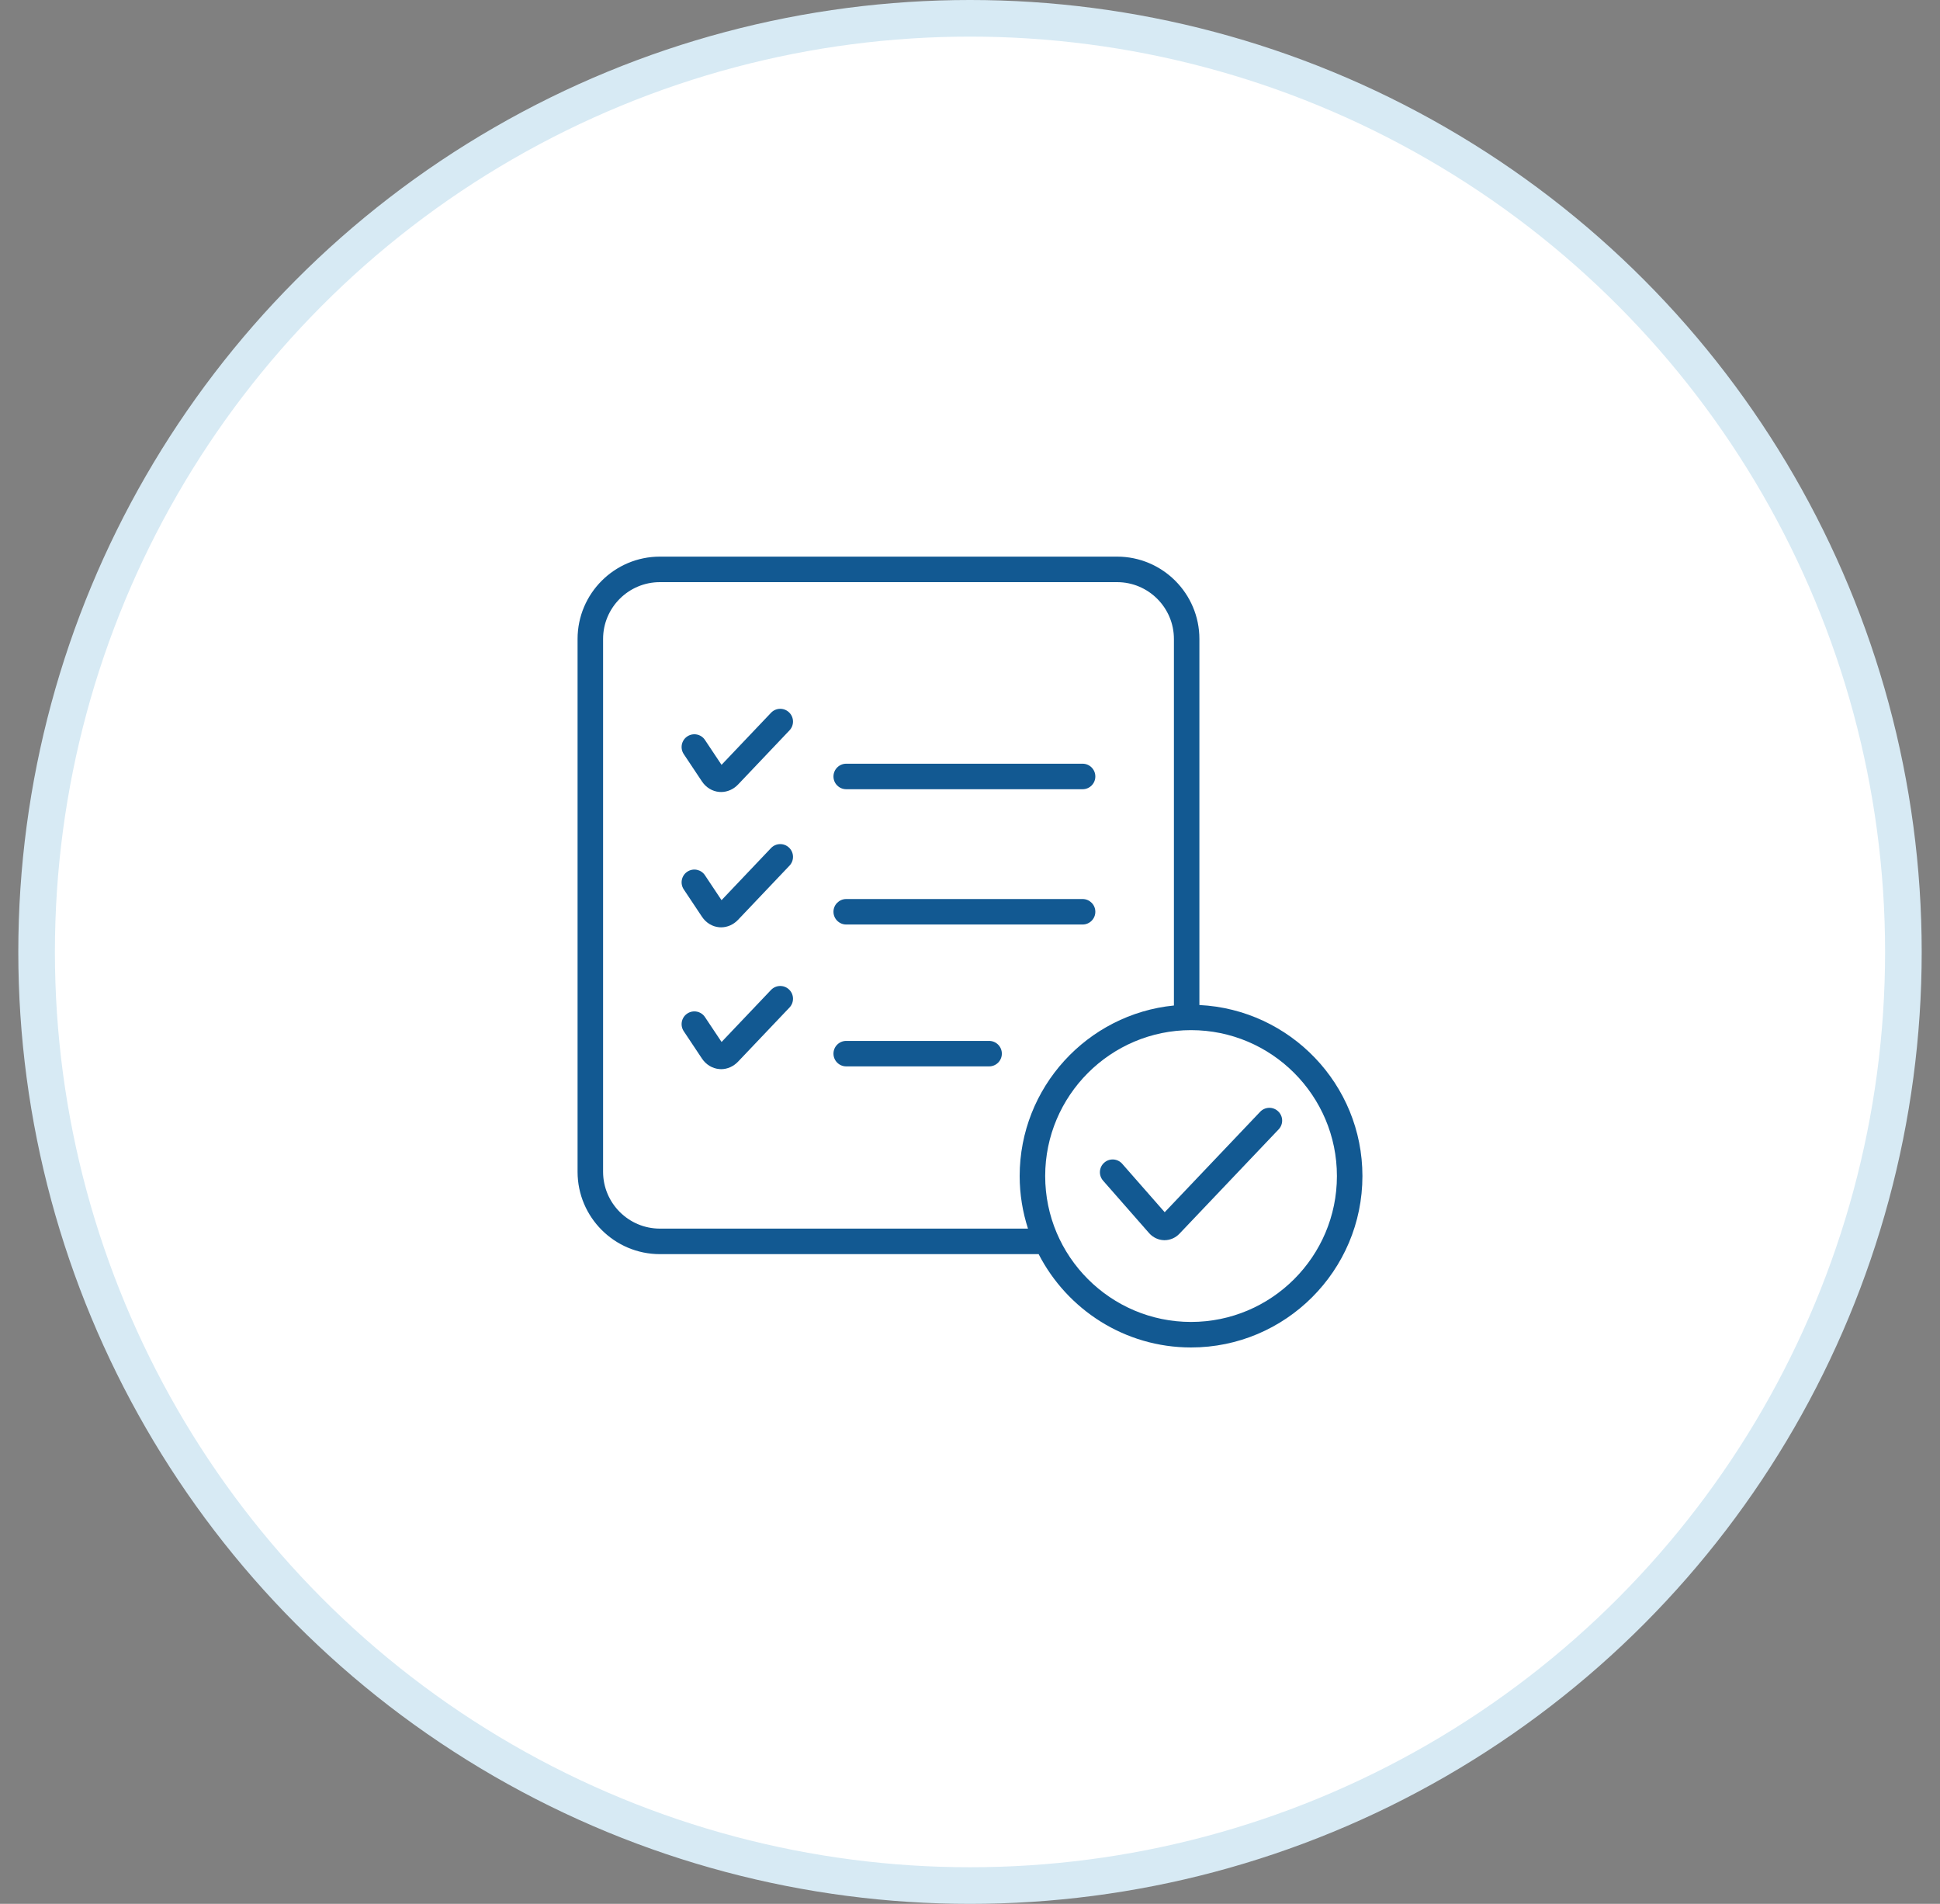
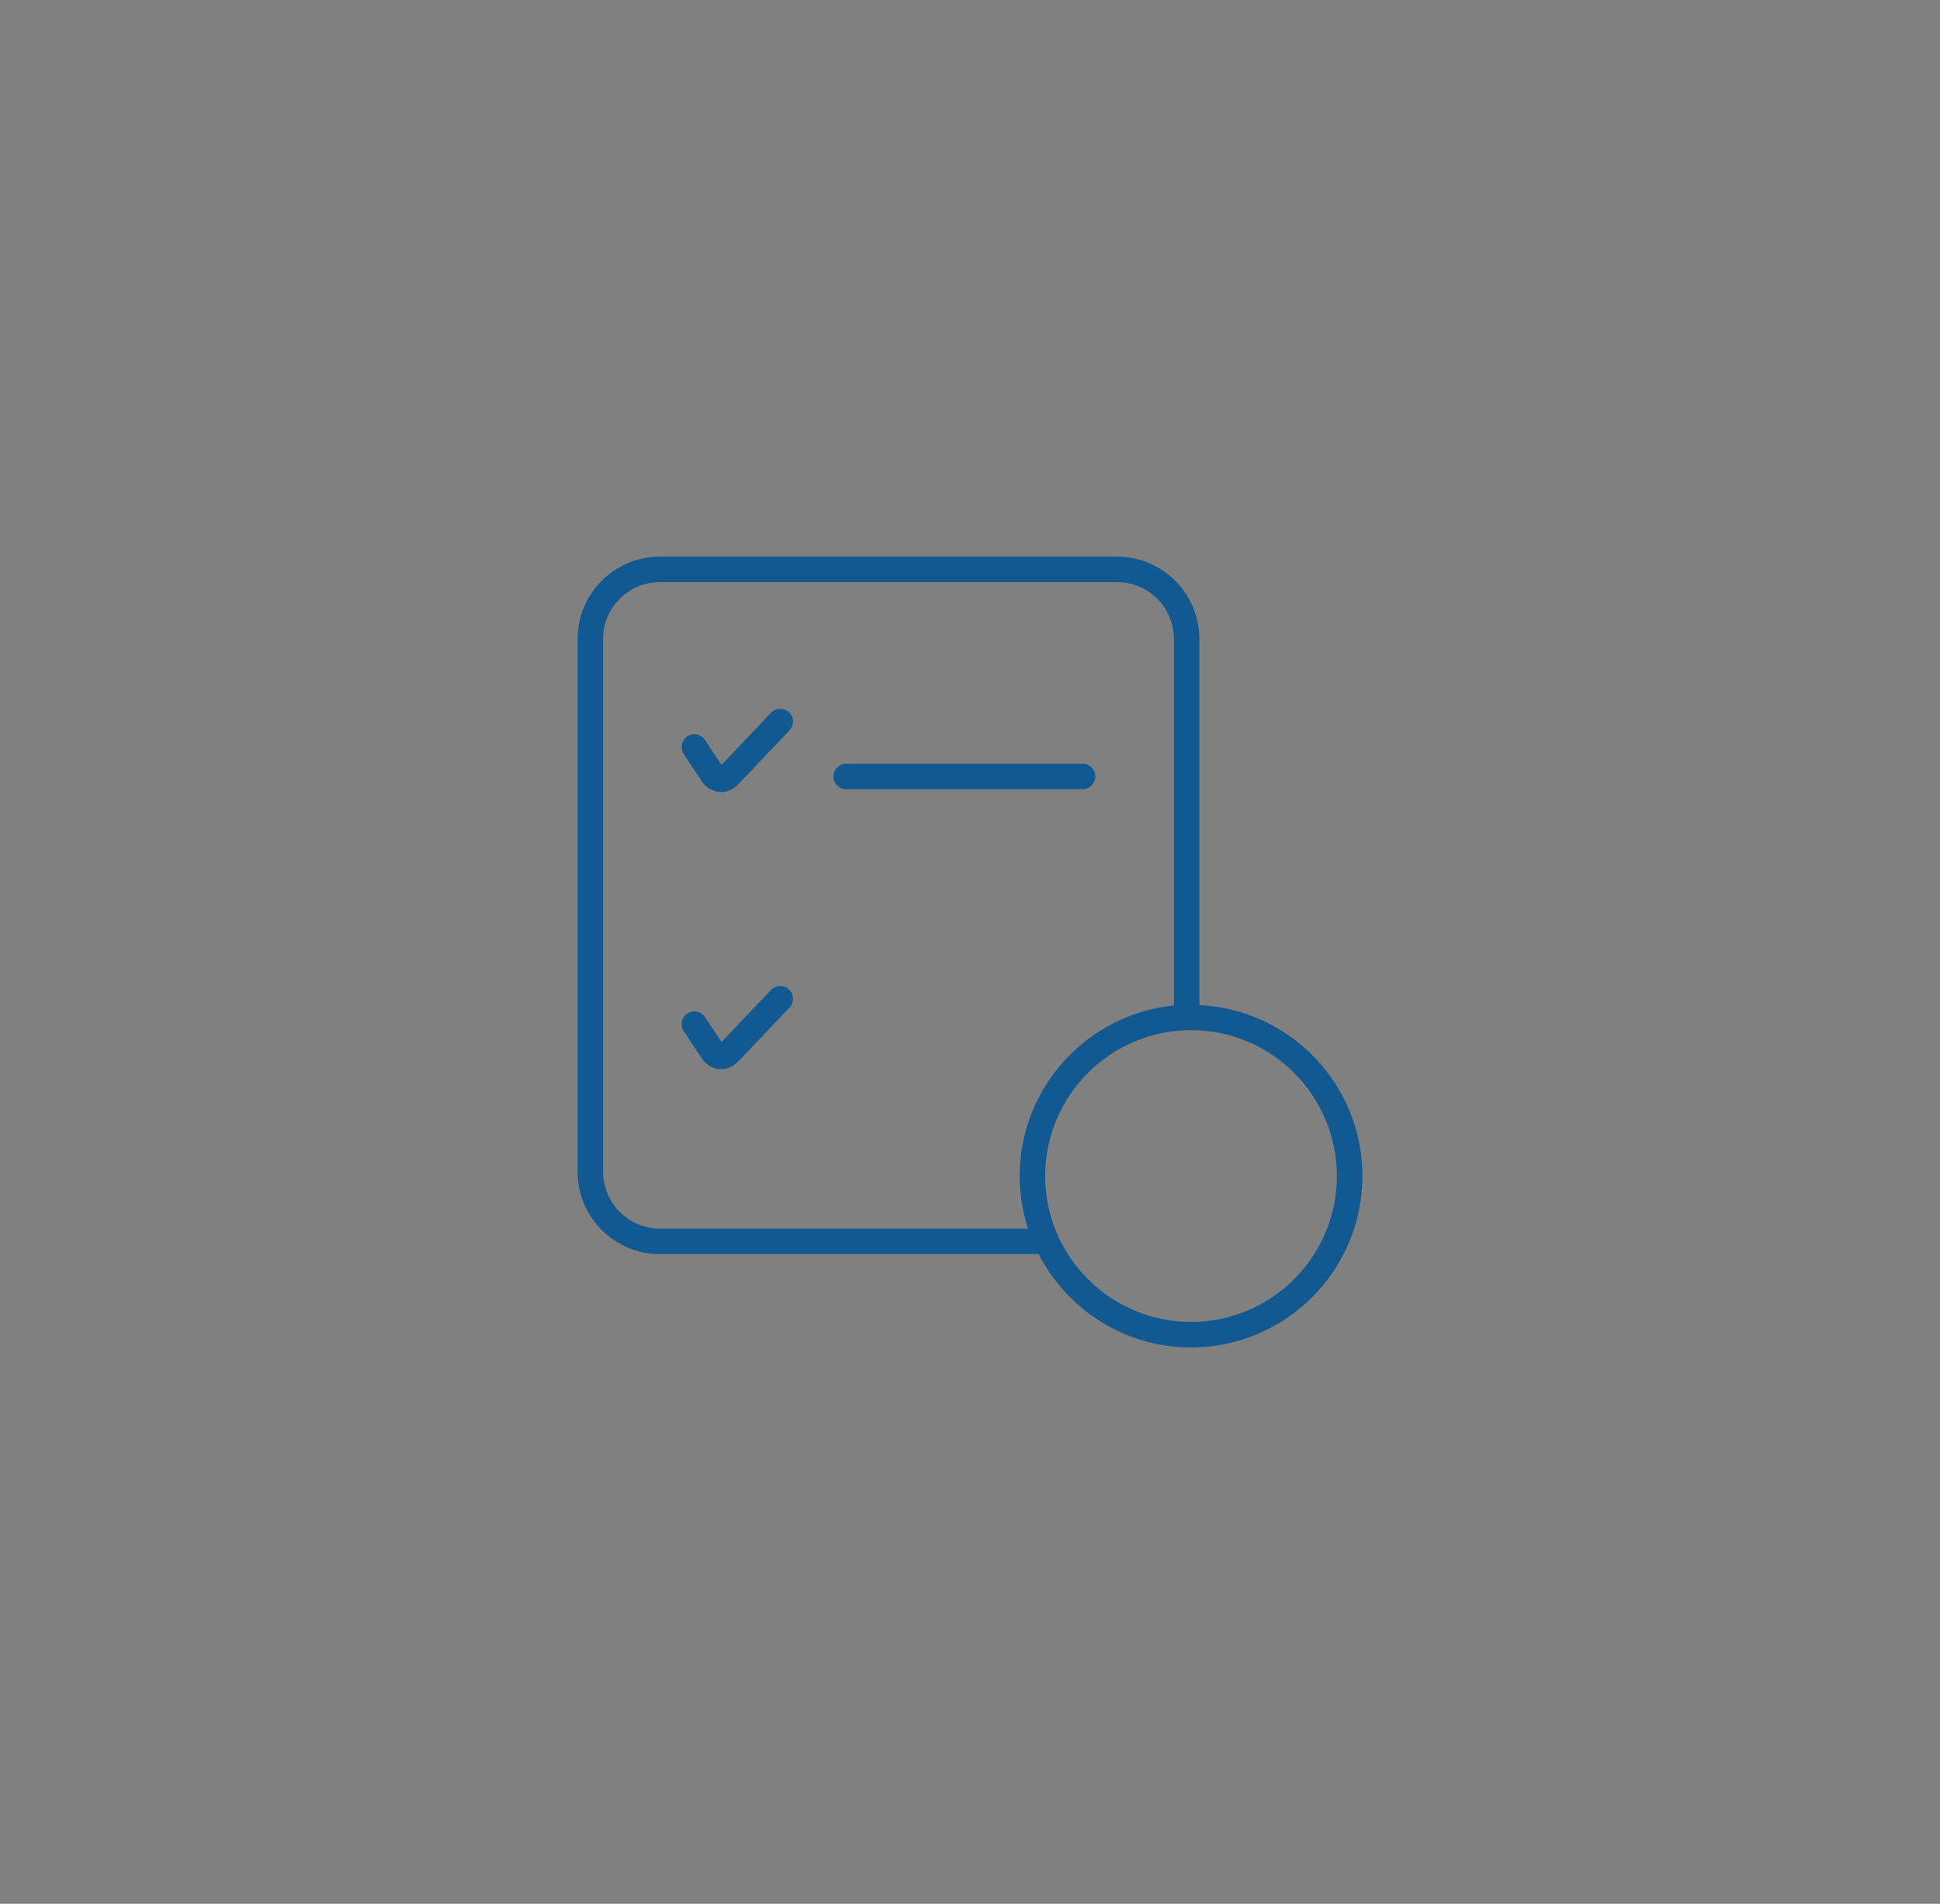
<svg xmlns="http://www.w3.org/2000/svg" width="53" height="52" viewBox="0 0 53 52" fill="none">
  <rect x="0" y="0" width="53" height="52" fill="#808080" stroke="none" />
-   <circle cx="26.5" cy="26" r="25.5" fill="white" stroke="#D7EAF4" />
-   <path d="M30.659 31.787C30.533 31.642 30.312 31.628 30.168 31.755C30.023 31.882 30.009 32.102 30.136 32.247L31.393 33.68C31.498 33.799 31.648 33.87 31.804 33.873C31.808 33.873 31.811 33.873 31.814 33.873C31.967 33.873 32.115 33.809 32.221 33.697L34.932 30.846C35.065 30.707 35.059 30.486 34.919 30.354C34.78 30.221 34.559 30.227 34.427 30.366L31.819 33.109L30.659 31.787Z" fill="#125992" />
-   <path d="M23.119 29.126H27.022C27.214 29.126 27.37 28.971 27.37 28.778C27.37 28.585 27.214 28.43 27.022 28.43H23.119C22.927 28.43 22.77 28.585 22.77 28.778C22.77 28.971 22.927 29.126 23.119 29.126Z" fill="#125992" />
  <path d="M23.119 21.556H29.576C29.769 21.556 29.924 21.4 29.924 21.208C29.924 21.015 29.769 20.859 29.576 20.859H23.119C22.927 20.859 22.77 21.015 22.77 21.208C22.77 21.4 22.927 21.556 23.119 21.556Z" fill="#125992" />
-   <path d="M23.119 25.251H29.576C29.769 25.251 29.924 25.095 29.924 24.903C29.924 24.711 29.769 24.555 29.576 24.555H23.119C22.927 24.555 22.77 24.711 22.77 24.903C22.77 25.095 22.927 25.251 23.119 25.251Z" fill="#125992" />
  <path d="M19.177 21.343C19.288 21.509 19.46 21.614 19.649 21.63C19.666 21.632 19.683 21.632 19.701 21.632C19.871 21.632 20.038 21.559 20.163 21.428L21.569 19.948C21.701 19.808 21.696 19.588 21.556 19.456C21.417 19.323 21.197 19.328 21.064 19.468L19.712 20.89L19.259 20.21C19.153 20.05 18.936 20.007 18.776 20.114C18.616 20.22 18.573 20.437 18.68 20.597L19.177 21.343Z" fill="#125992" />
-   <path d="M19.177 25.038C19.288 25.205 19.46 25.31 19.649 25.326C19.666 25.327 19.683 25.328 19.701 25.328C19.871 25.328 20.038 25.255 20.163 25.123L21.569 23.643C21.701 23.504 21.696 23.283 21.556 23.151C21.417 23.018 21.196 23.024 21.064 23.163L19.712 24.586L19.259 23.906C19.153 23.745 18.936 23.702 18.776 23.809C18.616 23.916 18.573 24.132 18.68 24.292L19.177 25.038Z" fill="#125992" />
  <path d="M19.177 28.912C19.288 29.078 19.46 29.183 19.649 29.199C19.666 29.201 19.683 29.202 19.701 29.202C19.872 29.202 20.038 29.128 20.163 28.997L21.569 27.518C21.701 27.379 21.696 27.158 21.556 27.026C21.417 26.893 21.197 26.899 21.064 27.038L19.713 28.459L19.259 27.779C19.153 27.619 18.936 27.576 18.776 27.683C18.616 27.789 18.573 28.006 18.68 28.166L19.177 28.912Z" fill="#125992" />
  <path d="M18.028 34.254H28.375C29.153 35.765 30.725 36.803 32.539 36.803C35.12 36.803 37.221 34.703 37.221 32.121C37.221 29.616 35.243 27.571 32.767 27.45V17.452C32.767 16.212 31.759 15.203 30.518 15.203H18.028C16.788 15.203 15.779 16.212 15.779 17.452V32.005C15.779 33.245 16.788 34.254 18.028 34.254ZM36.524 32.121C36.524 34.318 34.737 36.106 32.539 36.106C30.342 36.106 28.554 34.318 28.554 32.121C28.554 29.924 30.342 28.136 32.539 28.136C34.737 28.136 36.524 29.924 36.524 32.121ZM16.476 17.452C16.476 16.596 17.172 15.9 18.028 15.9H30.518C31.374 15.9 32.071 16.596 32.071 17.452V27.463C29.708 27.698 27.857 29.698 27.857 32.121C27.857 32.622 27.938 33.104 28.084 33.557H18.028C17.172 33.557 16.476 32.86 16.476 32.004V17.452Z" fill="#125992" />
</svg>